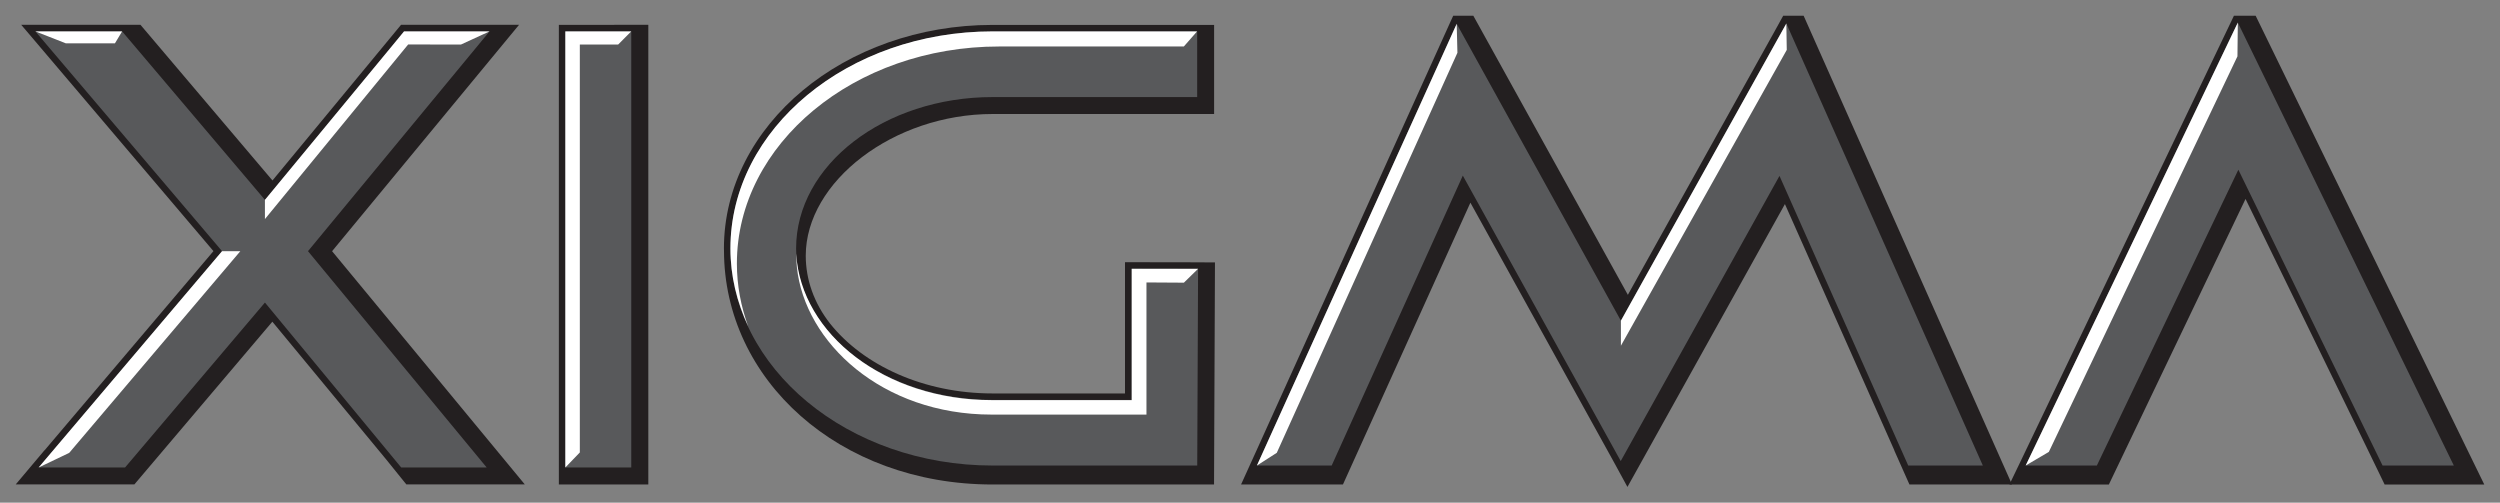
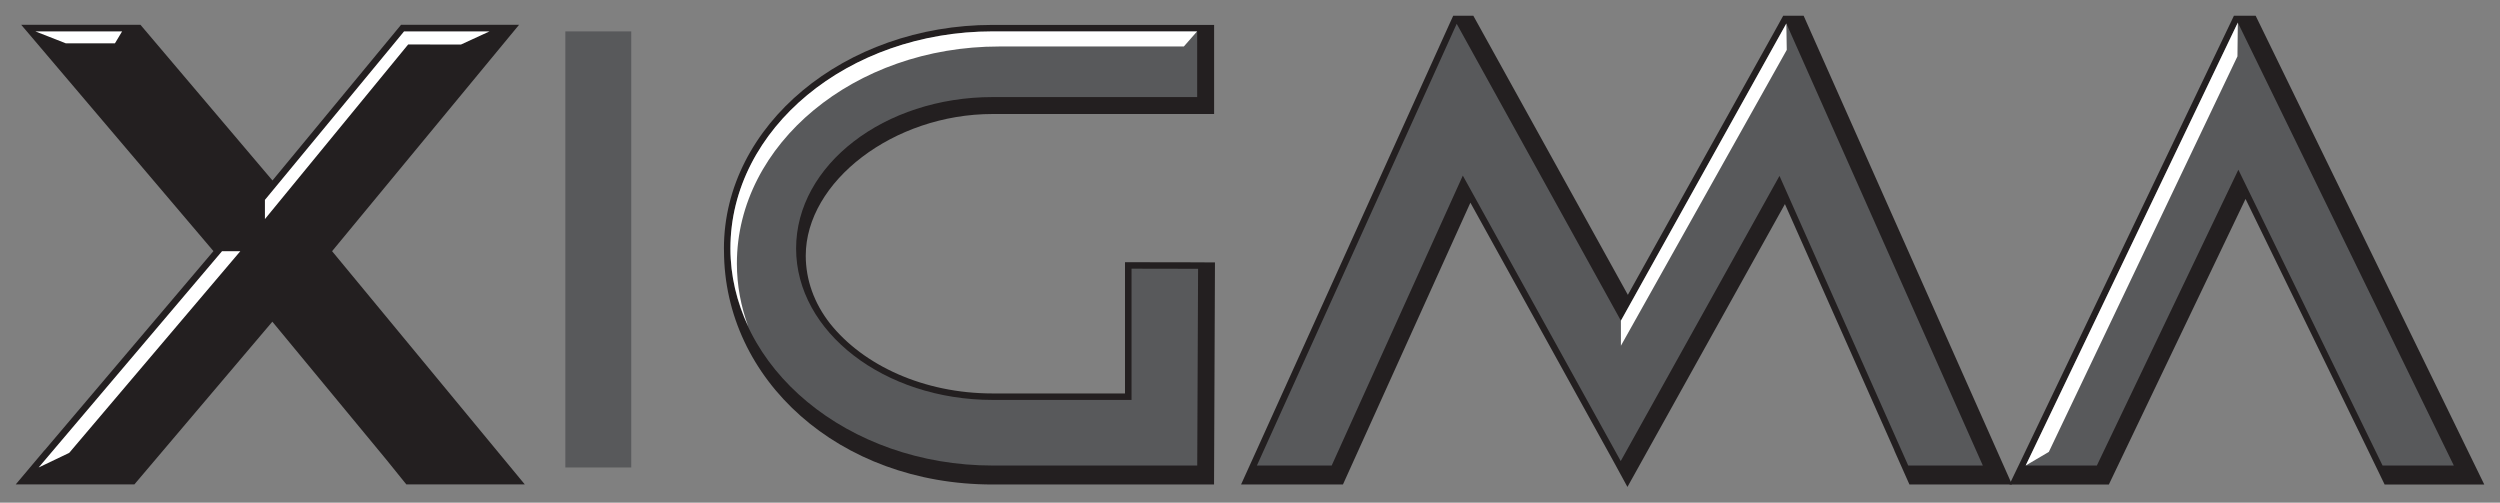
<svg xmlns="http://www.w3.org/2000/svg" viewBox="0 0 159.00 31.97" data-guides="{&quot;vertical&quot;:[],&quot;horizontal&quot;:[]}">
  <rect x="0" y="0" width="159.00" height="31.97" fill="#808080" stroke="none" />
  <defs />
  <path fill="#231F20" stroke="none" fill-opacity="1" stroke-width="1" stroke-opacity="1" color="rgb(51, 51, 51)" font-size-adjust="" id="tSvgb81244a38a" title="Path 102" d="M21.121 15.975C25.084 11.176 29.048 6.378 33.011 1.579C32.074 1.579 31.137 1.579 30.199 1.579C28.699 1.579 27.199 1.579 25.699 1.579C25.634 1.579 25.569 1.579 25.505 1.579C25.463 1.63 25.422 1.68 25.38 1.731C22.696 4.98 20.012 8.229 17.329 11.478C14.531 8.178 11.733 4.879 8.935 1.579C7.988 1.579 7.042 1.579 6.095 1.579C4.812 1.579 3.528 1.579 2.245 1.579C1.946 1.579 1.648 1.579 1.35 1.579C1.543 1.806 1.736 2.033 1.93 2.26C5.811 6.83 9.693 11.4 13.575 15.971C9.994 20.195 6.413 24.419 2.832 28.643C2.829 28.643 2.827 28.643 2.824 28.643C2.216 29.365 1.608 30.087 1 30.809C3.515 30.809 6.031 30.809 8.546 30.809C11.471 27.359 14.396 23.909 17.321 20.459C19.735 23.38 22.149 26.301 24.563 29.223C24.99 29.752 25.416 30.28 25.843 30.809C28.354 30.809 30.866 30.809 33.377 30.809C29.29 25.863 25.204 20.917 21.117 15.971C21.118 15.972 21.12 15.973 21.121 15.975Z" />
-   <path fill="#58595B" stroke="none" fill-opacity="1" stroke-width="1" stroke-opacity="1" color="rgb(51, 51, 51)" font-size-adjust="" id="tSvg127dec3d023" title="Path 103" d="M2.458 29.732C4.29 29.732 6.122 29.732 7.954 29.732C10.919 26.235 13.884 22.738 16.85 19.242C19.738 22.738 22.627 26.235 25.516 29.732C27.328 29.732 29.141 29.732 30.953 29.732C27.165 25.146 23.376 20.56 19.588 15.974C23.437 11.315 27.287 6.655 31.136 1.995C29.324 1.995 27.511 1.995 25.698 1.995C22.749 5.567 19.799 9.139 16.85 12.711C13.822 9.139 10.795 5.567 7.767 1.995C5.928 1.995 4.088 1.995 2.248 1.995C6.206 6.655 10.165 11.315 14.123 15.974C10.235 20.56 6.346 25.146 2.458 29.732Z" />
  <path fill="white" stroke="none" fill-opacity="1" stroke-width="1" stroke-opacity="1" color="rgb(51, 51, 51)" font-size-adjust="" id="tSvg362f764555" title="Path 104" d="M7.311 2.755C7.463 2.502 7.615 2.249 7.766 1.996C5.927 1.996 4.087 1.996 2.247 1.996C2.893 2.249 3.538 2.502 4.184 2.755C5.226 2.755 6.269 2.755 7.311 2.755Z" />
  <path fill="white" stroke="none" fill-opacity="1" stroke-width="1" stroke-opacity="1" color="rgb(51, 51, 51)" font-size-adjust="" id="tSvg96c4ae5bc4" title="Path 105" d="M2.456 29.733C3.104 29.423 3.753 29.113 4.401 28.803C8.029 24.527 11.656 20.252 15.284 15.976C14.896 15.976 14.509 15.976 14.121 15.976C10.233 20.561 6.344 25.147 2.456 29.733Z" />
  <path fill="white" stroke="none" fill-opacity="1" stroke-width="1" stroke-opacity="1" color="rgb(51, 51, 51)" font-size-adjust="" id="tSvg8bdfe99fa8" title="Path 106" d="M31.135 1.996C29.638 1.996 28.14 1.996 26.643 1.996C26.328 1.996 26.013 1.996 25.698 1.996C25.469 2.274 25.241 2.551 25.013 2.829C22.291 6.123 19.57 9.418 16.849 12.712C16.849 13.119 16.849 13.526 16.849 13.933C19.885 10.232 22.922 6.53 25.958 2.829C27.078 2.83 28.198 2.831 29.319 2.832C29.924 2.554 30.53 2.275 31.135 1.996Z" />
-   <path fill="#231F20" stroke="none" fill-opacity="1" stroke-width="1" stroke-opacity="1" color="rgb(51, 51, 51)" font-size-adjust="" id="tSvg10adbad1e71" title="Path 107" d="M39.063 1.583C38.027 1.583 36.991 1.583 35.955 1.583C35.818 1.583 35.68 1.583 35.543 1.583C35.543 10.604 35.543 19.626 35.543 28.647C35.543 29.369 35.543 30.091 35.543 30.813C37.44 30.813 39.337 30.813 41.233 30.813C41.233 21.069 41.233 11.324 41.233 1.579C40.511 1.579 39.789 1.579 39.067 1.579C39.066 1.58 39.064 1.582 39.063 1.583Z" />
  <path fill="#58595B" stroke="none" fill-opacity="1" stroke-width="1" stroke-opacity="1" color="rgb(51, 51, 51)" font-size-adjust="" id="tSvg2d9ecbf391" title="Path 108" d="M40.148 1.995C38.75 1.995 37.353 1.995 35.955 1.995C35.955 11.241 35.955 20.486 35.955 29.732C37.353 29.732 38.75 29.732 40.148 29.732C40.148 20.486 40.148 11.241 40.148 1.995Z" />
-   <path fill="white" stroke="none" fill-opacity="1" stroke-width="1" stroke-opacity="1" color="rgb(51, 51, 51)" font-size-adjust="" id="tSvg55106ac69e" title="Path 109" d="M40.148 1.995C39.871 2.274 39.593 2.553 39.316 2.831C38.503 2.831 37.69 2.831 36.877 2.831C36.877 11.479 36.877 20.127 36.877 28.775C36.57 29.094 36.262 29.413 35.955 29.732C35.955 20.486 35.955 11.241 35.955 1.995C37.353 1.995 38.75 1.995 40.148 1.995Z" />
  <path fill="#231F20" stroke="none" fill-opacity="1" stroke-width="1" stroke-opacity="1" color="rgb(51, 51, 51)" font-size-adjust="" id="tSvgd3ddd8cefc" title="Path 110" d="M114.715 1C114.281 1 113.846 1 113.412 1C113.215 1.357 113.018 1.713 112.821 2.07C109.725 7.63 106.628 13.191 103.532 18.752C100.256 12.835 96.98 6.917 93.703 1C93.277 1 92.85 1 92.424 1C92.406 1.04 92.387 1.08 92.369 1.121C92.336 1.194 92.302 1.268 92.268 1.342C88.15 10.444 84.032 19.546 79.915 28.647C79.587 29.369 79.259 30.092 78.931 30.814C81.091 30.814 83.251 30.814 85.411 30.814C88.113 24.839 90.815 18.865 93.517 12.89C96.541 18.358 99.566 23.826 102.591 29.293C102.896 29.852 103.2 30.411 103.505 30.969C106.844 24.973 110.182 18.977 113.521 12.98C115.842 18.202 118.162 23.425 120.483 28.647C120.481 28.647 120.478 28.647 120.476 28.647C120.797 29.369 121.119 30.092 121.44 30.814C123.614 30.814 125.789 30.814 127.963 30.814C123.546 20.876 119.128 10.938 114.711 1C114.712 1 114.714 1 114.715 1Z" />
  <path fill="#58595B" stroke="none" fill-opacity="1" stroke-width="1" stroke-opacity="1" color="rgb(51, 51, 51)" font-size-adjust="" id="tSvg149b4dcd16" title="Path 111" d="M121.363 29.608C118.634 23.468 115.904 17.327 113.175 11.187C109.809 17.233 106.444 23.279 103.078 29.324C99.73 23.272 96.382 17.22 93.035 11.168C90.255 17.314 87.475 23.461 84.695 29.608C83.11 29.608 81.524 29.608 79.939 29.608C84.174 20.243 88.41 10.879 92.646 1.514C96.127 7.807 99.608 14.1 103.089 20.394C106.596 14.094 110.104 7.794 113.611 1.494C117.777 10.866 121.942 20.237 126.108 29.608C124.526 29.608 122.945 29.608 121.363 29.608Z" />
-   <path fill="white" stroke="none" fill-opacity="1" stroke-width="1" stroke-opacity="1" color="rgb(51, 51, 51)" font-size-adjust="" id="tSvgf28e55b30" title="Path 112" d="M79.939 29.608C80.36 29.339 80.781 29.069 81.203 28.799C85.033 20.319 88.862 11.838 92.692 3.357C92.677 2.743 92.661 2.128 92.646 1.514C88.41 10.879 84.174 20.243 79.939 29.608Z" />
  <path fill="white" stroke="none" fill-opacity="1" stroke-width="1" stroke-opacity="1" color="rgb(51, 51, 51)" font-size-adjust="" id="tSvg196ffea3e9" title="Path 113" d="M113.611 1.494C113.62 2.054 113.629 2.614 113.638 3.175C110.122 9.446 106.606 15.717 103.09 21.988C103.09 21.457 103.09 20.925 103.09 20.394C106.597 14.094 110.104 7.794 113.611 1.494Z" />
  <path fill="#231F20" stroke="none" fill-opacity="1" stroke-width="1" stroke-opacity="1" color="rgb(51, 51, 51)" font-size-adjust="" id="tSvg8550d53b43" title="Path 114" d="M76.606 16.691C76.606 16.689 76.606 16.686 76.606 16.683C76.469 16.683 76.332 16.683 76.194 16.683C74.784 16.681 73.373 16.678 71.962 16.676C71.825 16.676 71.687 16.676 71.55 16.676C71.55 16.813 71.55 16.951 71.55 17.088C71.55 19.733 71.55 22.378 71.55 25.023C68.743 25.023 65.936 25.023 63.129 25.023C58.753 25.023 54.914 23.241 52.794 20.581C51.767 19.274 51.246 17.776 51.246 16.263C51.246 11.549 56.832 7.251 63.129 7.251C67.825 7.251 72.521 7.251 77.217 7.251C77.217 5.362 77.217 3.473 77.217 1.584C76.498 1.584 75.778 1.584 75.058 1.584C71.082 1.584 67.106 1.584 63.129 1.584C53.708 1.584 46.042 7.963 46.042 15.8C46.042 15.843 46.042 15.886 46.046 15.929C46.046 24.136 53.343 30.814 63.129 30.814C67.824 30.814 72.519 30.814 77.213 30.814C77.233 26.105 77.252 21.396 77.272 16.687C77.051 16.687 76.831 16.687 76.61 16.687C76.609 16.689 76.608 16.69 76.606 16.691Z" />
  <path fill="#58595B" stroke="none" fill-opacity="1" stroke-width="1" stroke-opacity="1" color="rgb(51, 51, 51)" font-size-adjust="" id="tSvg1304fc193f" title="Path 115" d="M76.14 29.608C71.804 29.608 67.468 29.608 63.133 29.608C53.938 29.608 46.458 23.416 46.458 15.804C46.458 8.192 53.938 2 63.133 2C67.468 2 71.804 2 76.14 2C76.14 3.391 76.14 4.782 76.14 6.174C71.804 6.174 67.468 6.174 63.133 6.174C56.24 6.174 50.632 10.495 50.632 15.804C50.632 21.113 56.24 25.435 63.133 25.435C66.077 25.435 69.022 25.435 71.966 25.435C71.966 22.652 71.966 19.87 71.966 17.088C73.377 17.09 74.787 17.093 76.198 17.096C76.18 21.267 76.162 25.438 76.144 29.608C76.142 29.608 76.141 29.608 76.14 29.608Z" />
-   <path fill="white" stroke="none" fill-opacity="1" stroke-width="1" stroke-opacity="1" color="rgb(51, 51, 51)" font-size-adjust="" id="tSvge4210686e9" title="Path 116" d="M76.194 17.096C74.789 17.096 73.383 17.096 71.978 17.096C71.978 19.879 71.978 22.663 71.978 25.447C69.006 25.447 66.035 25.447 63.063 25.447C56.307 25.447 50.951 21.277 50.636 16.131C50.628 16.286 50.667 16.835 50.682 16.991C51.18 21.786 56.105 26.368 63.063 26.368C66.347 26.368 69.631 26.368 72.915 26.368C72.915 23.567 72.915 20.765 72.915 17.963C73.709 17.968 74.502 17.973 75.296 17.978C75.595 17.685 75.895 17.392 76.194 17.099C76.194 17.098 76.194 17.097 76.194 17.096Z" />
  <path fill="white" stroke="none" fill-opacity="1" stroke-width="1" stroke-opacity="1" color="rgb(51, 51, 51)" font-size-adjust="" id="tSvg147a0981253" title="Path 117" d="M46.866 16.761C46.866 9.149 54.346 2.957 63.541 2.957C67.458 2.957 71.375 2.957 75.292 2.957C75.573 2.637 75.854 2.316 76.136 1.996C71.8 1.996 67.464 1.996 63.129 1.996C53.934 1.996 46.454 8.188 46.454 15.8C46.454 17.551 46.866 19.215 47.586 20.756C47.123 19.491 46.866 18.15 46.866 16.761Z" />
  <path fill="#231F20" stroke="none" fill-opacity="1" stroke-width="1" stroke-opacity="1" color="rgb(51, 51, 51)" font-size-adjust="" id="tSvgf62a5cd70" title="Path 118" d="M143.454 1C142.995 1 142.536 1 142.077 1C142.037 1.086 141.996 1.171 141.956 1.257C137.487 10.591 133.018 19.924 128.549 29.258C128.299 29.778 128.048 30.298 127.798 30.818C129.906 30.818 132.014 30.818 134.122 30.818C137.02 24.763 139.918 18.708 142.816 12.653C145.415 17.986 148.015 23.319 150.614 28.651C150.964 29.373 151.314 30.096 151.664 30.818C153.776 30.818 155.889 30.818 158.001 30.818C153.154 20.88 148.308 10.942 143.461 1.004C143.459 1.003 143.456 1.001 143.454 1Z" />
  <path fill="#58595B" stroke="none" fill-opacity="1" stroke-width="1" stroke-opacity="1" color="rgb(51, 51, 51)" font-size-adjust="" id="tSvg31078c5be6" title="Path 119" d="M133.36 29.608C136.36 23.337 139.36 17.065 142.36 10.794C145.417 17.065 148.475 23.337 151.532 29.608C153.042 29.608 154.553 29.608 156.063 29.608C151.484 20.217 146.904 10.826 142.325 1.435C137.827 10.826 133.33 20.217 128.832 29.608C130.341 29.608 131.851 29.608 133.36 29.608Z" />
  <path fill="white" stroke="none" fill-opacity="1" stroke-width="1" stroke-opacity="1" color="rgb(51, 51, 51)" font-size-adjust="" id="tSvg117f832ece" title="Path 120" d="M128.832 29.608C133.33 20.217 137.827 10.826 142.325 1.435C142.317 2.151 142.31 2.867 142.302 3.583C138.303 11.969 134.305 20.355 130.306 28.741C129.815 29.03 129.323 29.319 128.832 29.608Z" />
</svg>